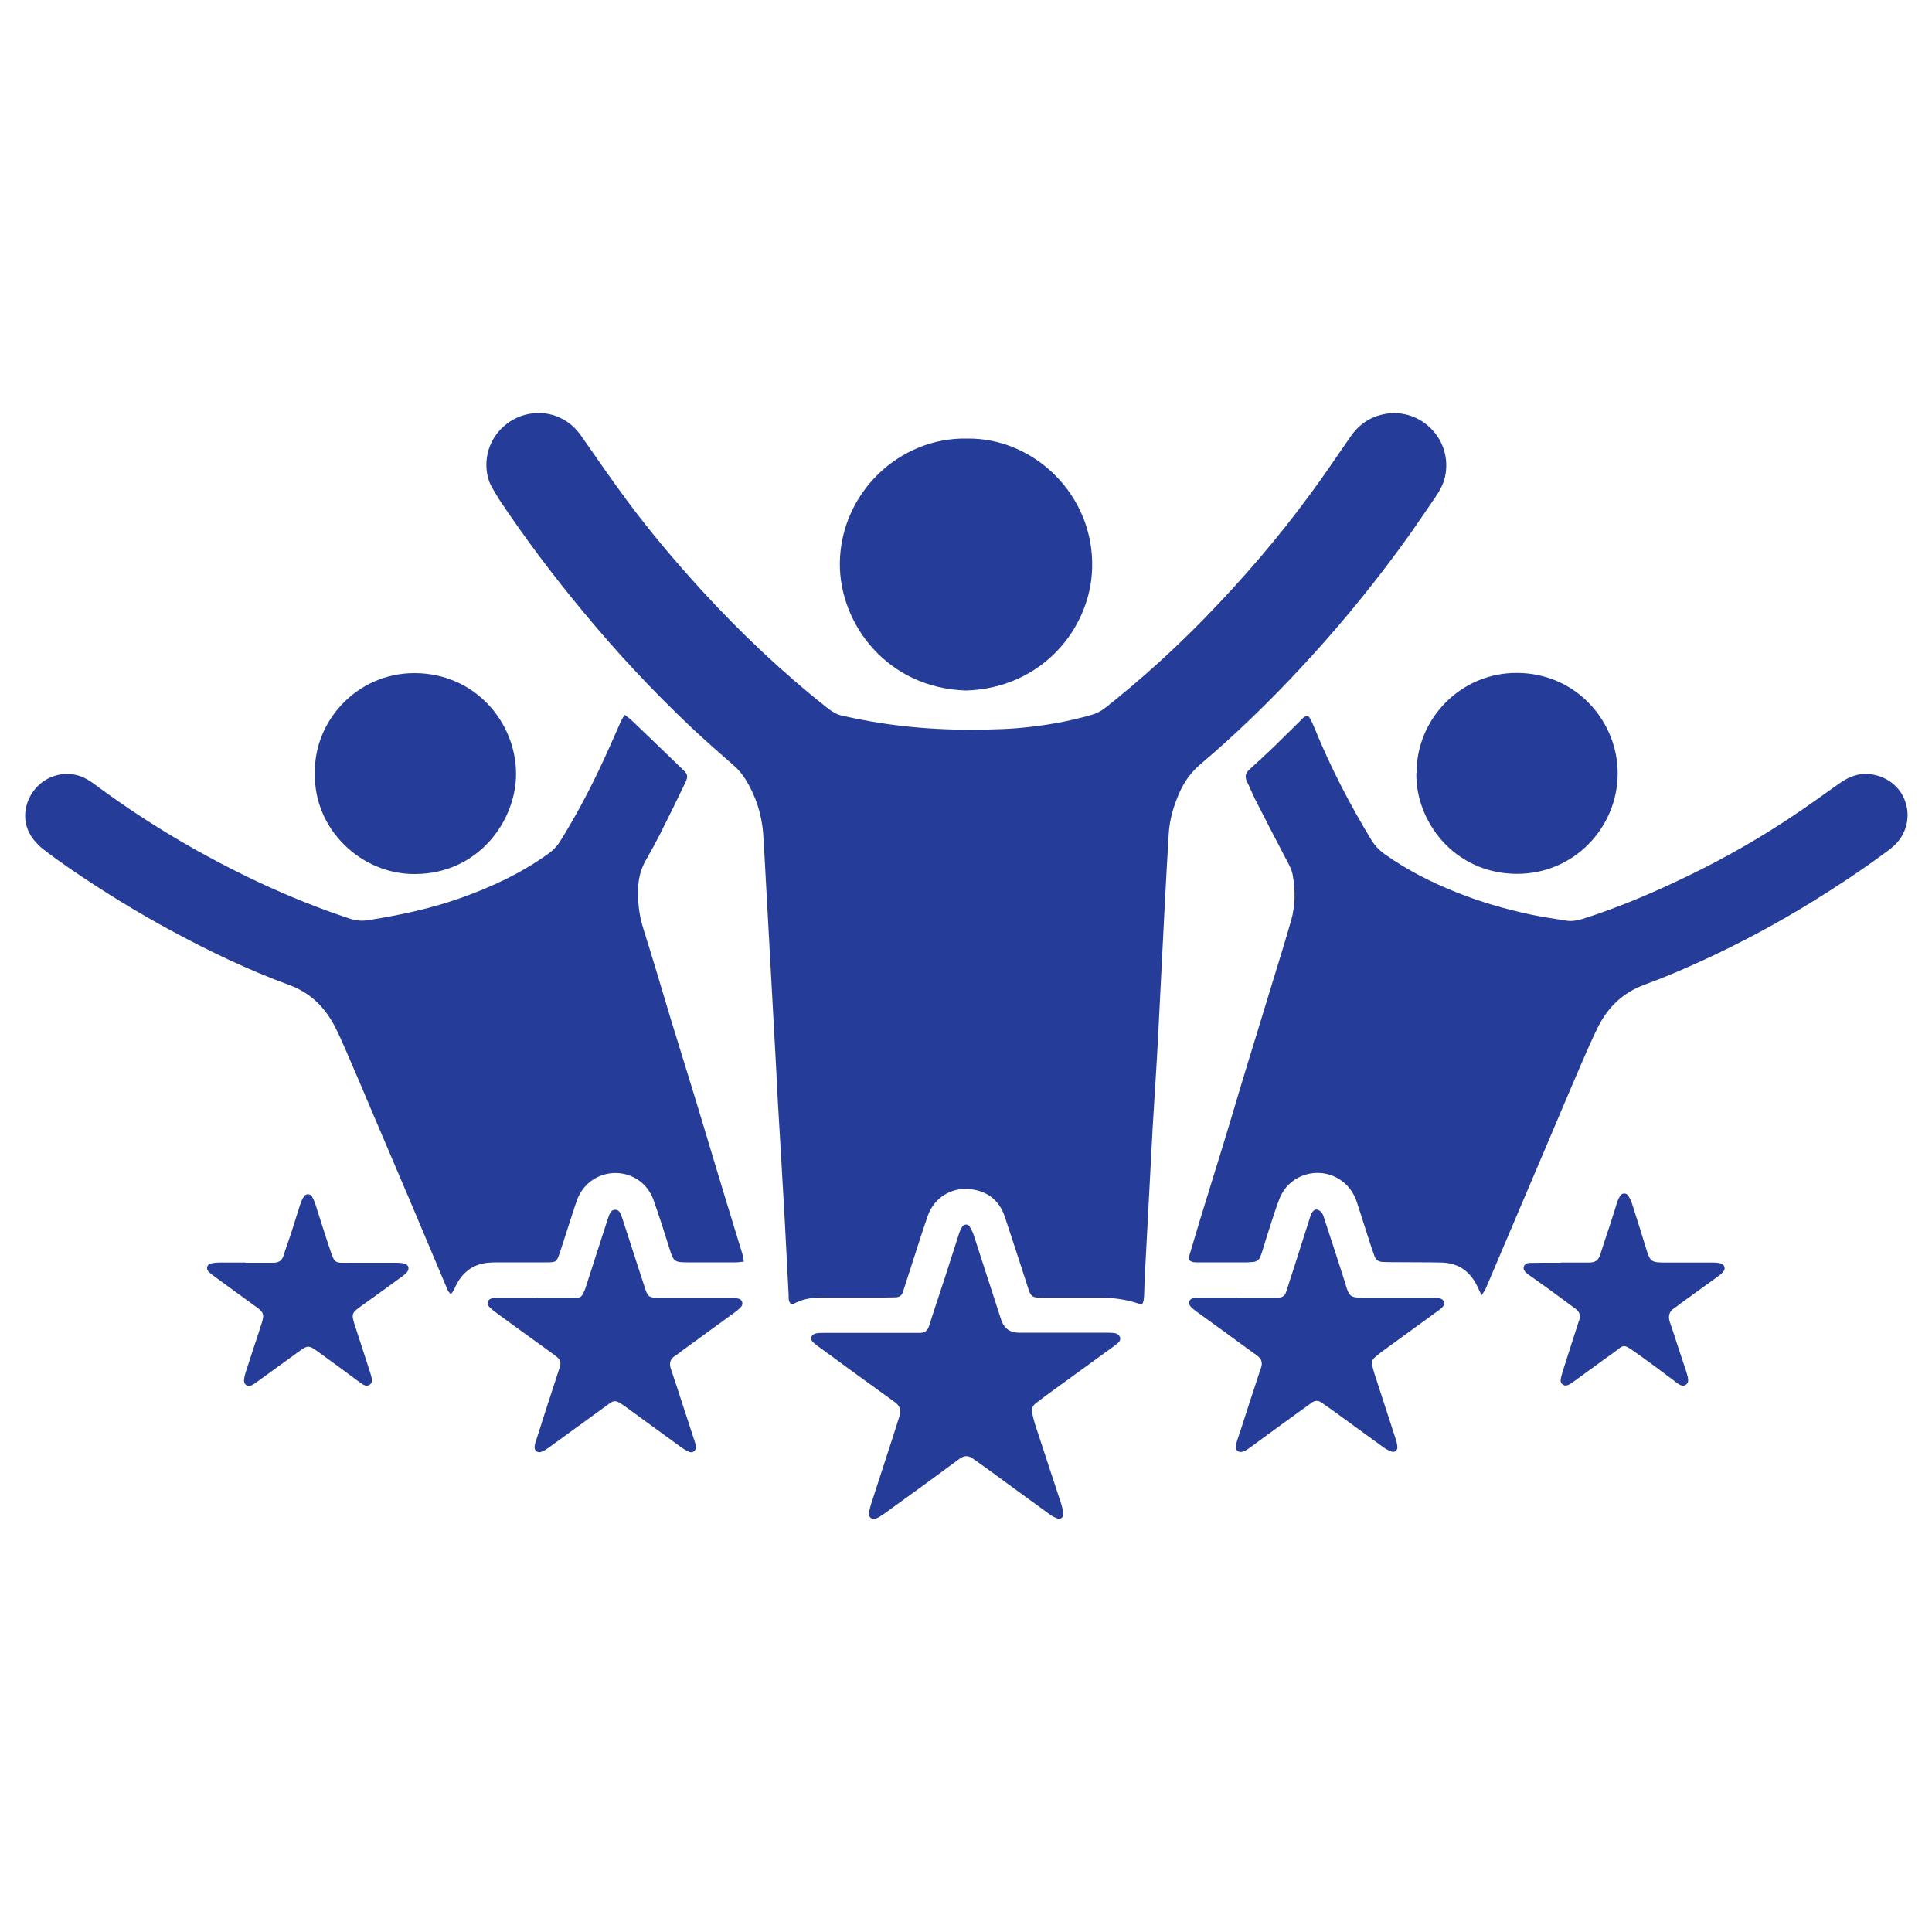
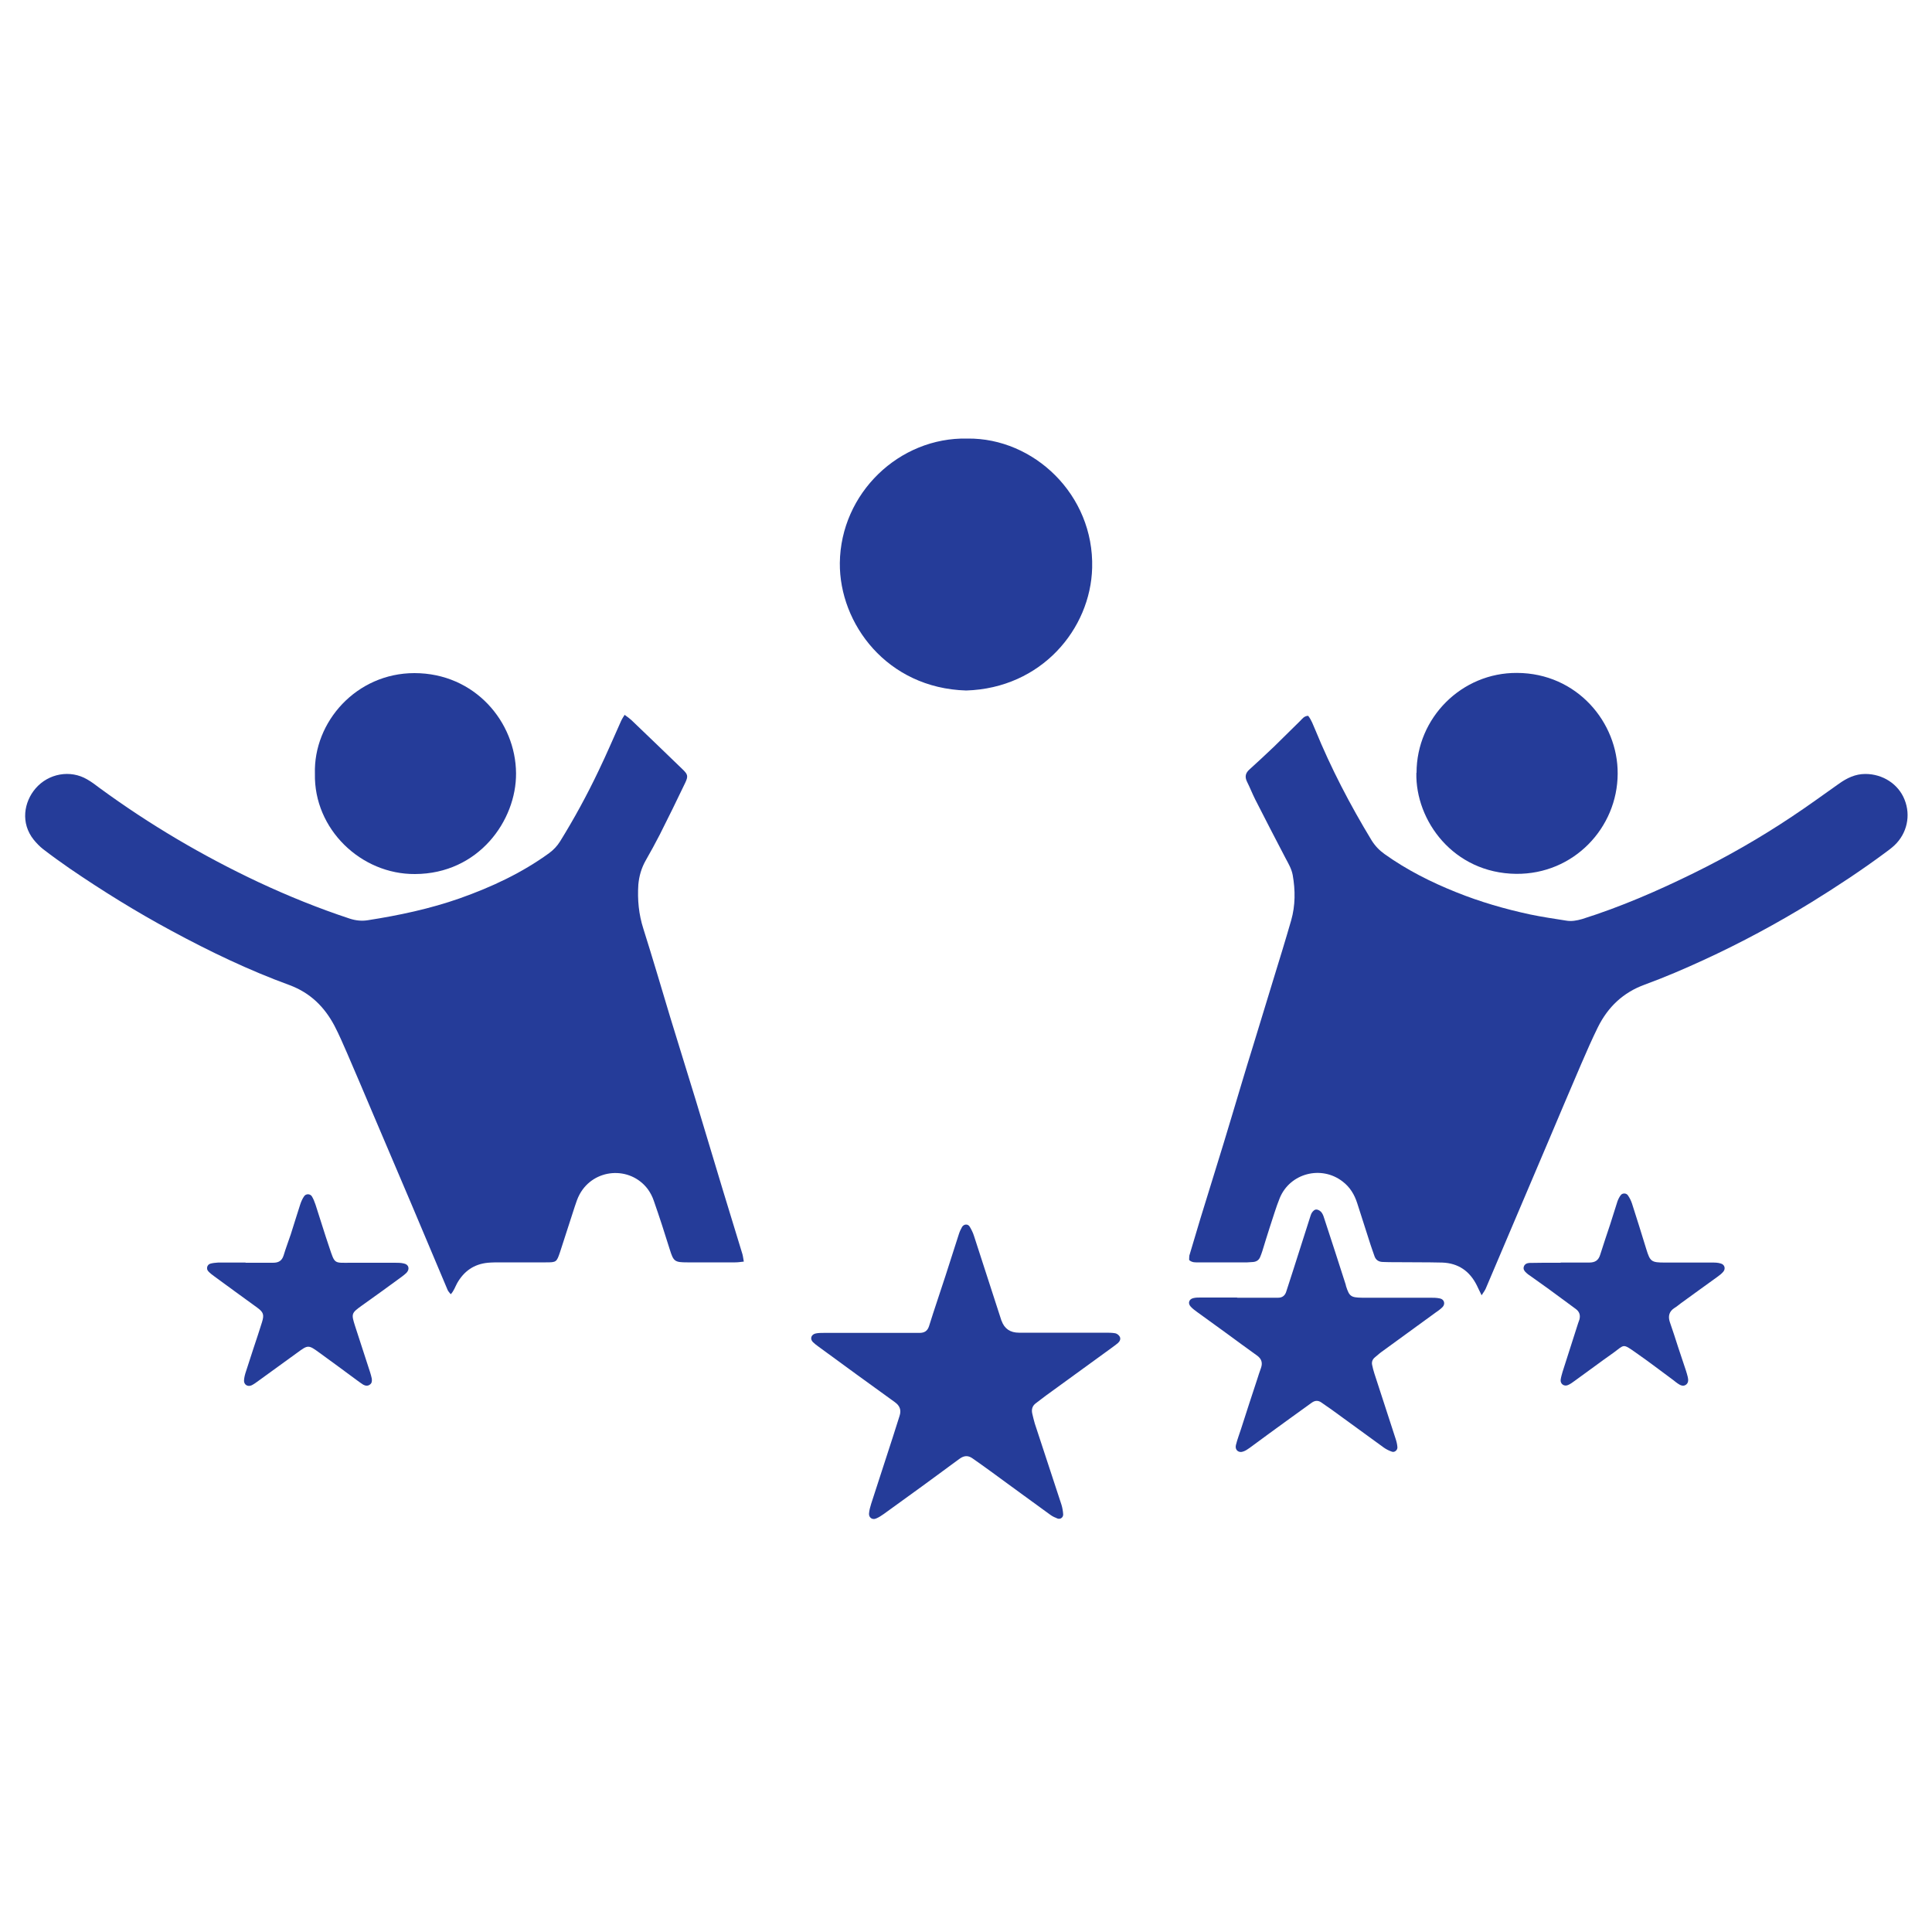
<svg xmlns="http://www.w3.org/2000/svg" width="135" height="135" viewBox="0 0 135 135" fill="none">
-   <path d="M79.771 91.165C78.889 90.841 77.949 90.679 76.95 90.679C75.627 90.679 74.304 90.679 72.967 90.679C72.049 90.679 72.049 90.652 71.779 89.815C71.266 88.222 70.74 86.616 70.213 85.023C69.808 83.808 68.904 83.173 67.662 83.079C66.528 82.998 65.286 83.619 64.813 84.996C64.584 85.644 64.381 86.292 64.165 86.953C63.841 87.939 63.531 88.938 63.207 89.923C63.166 90.031 63.139 90.153 63.099 90.261C63.018 90.517 62.842 90.652 62.572 90.652C62.289 90.652 62.005 90.666 61.722 90.666C60.372 90.666 59.022 90.666 57.672 90.666C56.902 90.666 56.16 90.706 55.471 91.098C55.417 91.125 55.336 91.098 55.269 91.111C55.08 90.936 55.107 90.72 55.107 90.504C55.012 88.776 54.931 87.048 54.837 85.32C54.688 82.525 54.513 79.744 54.351 76.95C54.27 75.411 54.202 73.872 54.108 72.333C53.892 68.31 53.662 64.3 53.446 60.277C53.406 59.589 53.379 58.9 53.325 58.225C53.217 56.875 52.812 55.633 52.11 54.486C51.88 54.121 51.624 53.797 51.3 53.514C50.287 52.623 49.261 51.732 48.289 50.814C45.562 48.235 43.024 45.508 40.635 42.606C38.623 40.176 36.733 37.665 34.978 35.046C34.749 34.708 34.56 34.357 34.357 34.02C33.763 32.967 33.777 31.063 35.181 29.808C36.342 28.755 38.07 28.552 39.406 29.335C39.933 29.632 40.338 30.051 40.675 30.55C41.688 32.008 42.7 33.466 43.753 34.897C45.4 37.125 47.196 39.244 49.059 41.283C51.786 44.253 54.702 47.02 57.874 49.518C58.185 49.761 58.495 49.936 58.873 50.017C59.13 50.071 59.386 50.125 59.643 50.179C62.734 50.827 65.88 51.057 69.039 50.976C69.727 50.962 70.416 50.935 71.091 50.881C72.859 50.733 74.614 50.436 76.329 49.936C76.68 49.828 76.977 49.666 77.26 49.437C79.717 47.493 82.026 45.4 84.213 43.159C86.859 40.432 89.329 37.57 91.57 34.506C92.542 33.196 93.447 31.833 94.378 30.496C94.891 29.754 95.58 29.227 96.457 28.998C99.13 28.282 101.574 30.658 100.966 33.345C100.845 33.858 100.588 34.317 100.291 34.749C99.454 35.977 98.617 37.219 97.726 38.421C95.593 41.323 93.298 44.091 90.841 46.723C88.641 49.086 86.332 51.327 83.875 53.406C83.241 53.946 82.782 54.58 82.444 55.323C82.012 56.281 81.715 57.267 81.661 58.333C81.567 60.034 81.459 61.735 81.378 63.436C81.216 66.46 81.081 69.484 80.919 72.522C80.811 74.628 80.662 76.734 80.541 78.826C80.352 82.323 80.176 85.819 79.987 89.329C79.974 89.707 79.96 90.085 79.947 90.463C79.933 90.693 79.947 90.936 79.771 91.179V91.165Z" fill="#253C99" />
  <path d="M43.645 49.95C43.834 50.085 43.983 50.193 44.118 50.315C45.319 51.462 46.508 52.61 47.696 53.757C48.06 54.108 48.1 54.23 47.885 54.689C47.304 55.904 46.71 57.119 46.102 58.32C45.792 58.928 45.455 59.535 45.117 60.129C44.82 60.656 44.658 61.209 44.604 61.817C44.536 62.87 44.631 63.882 44.955 64.895C45.603 66.947 46.211 69.012 46.831 71.078C47.425 73.022 48.033 74.966 48.627 76.91C49.261 79.016 49.896 81.122 50.531 83.228C50.976 84.699 51.435 86.171 51.88 87.642C51.921 87.791 51.934 87.953 51.975 88.155C51.745 88.182 51.556 88.209 51.367 88.209C50.261 88.209 49.14 88.209 48.033 88.209C47.129 88.209 47.061 88.142 46.791 87.278C46.44 86.144 46.075 85.023 45.684 83.903C45.59 83.619 45.441 83.336 45.266 83.093C44.023 81.446 41.486 81.635 40.5 83.457C40.352 83.727 40.257 84.024 40.163 84.308C39.812 85.361 39.487 86.427 39.136 87.48C38.894 88.196 38.88 88.209 38.138 88.209C37.098 88.209 36.059 88.209 35.005 88.209C34.695 88.209 34.385 88.209 34.087 88.236C33.115 88.331 32.413 88.83 31.941 89.667C31.806 89.91 31.725 90.194 31.495 90.437C31.401 90.315 31.32 90.234 31.279 90.14C30.442 88.155 29.605 86.171 28.768 84.186C27.878 82.094 26.986 80.001 26.096 77.909C25.488 76.478 24.881 75.033 24.259 73.602C23.976 72.954 23.692 72.293 23.369 71.672C22.666 70.349 21.681 69.377 20.236 68.837C17.388 67.797 14.661 66.488 11.988 65.043C9.531 63.72 7.155 62.249 4.846 60.669C4.225 60.237 3.604 59.792 3.01 59.333C2.767 59.144 2.551 58.914 2.362 58.685C1.417 57.51 1.674 56.039 2.484 55.094C3.388 54.041 4.914 53.771 6.088 54.459C6.399 54.635 6.682 54.851 6.966 55.067C10.449 57.618 14.162 59.805 18.063 61.641C20.142 62.613 22.275 63.477 24.448 64.193C24.867 64.328 25.285 64.368 25.704 64.301C27.878 63.963 30.038 63.504 32.117 62.775C34.331 61.992 36.45 61.007 38.367 59.616C38.678 59.387 38.934 59.117 39.136 58.793C40.122 57.2 41.013 55.566 41.823 53.865C42.377 52.718 42.876 51.543 43.403 50.369C43.47 50.22 43.565 50.085 43.672 49.91L43.645 49.95Z" fill="#253C99" />
  <path d="M103.532 90.518C103.37 90.194 103.289 90.005 103.194 89.816C102.695 88.817 101.898 88.263 100.778 88.223C99.684 88.196 98.604 88.209 97.51 88.196C97.227 88.196 96.944 88.196 96.66 88.182C96.336 88.182 96.12 88.047 96.025 87.723C95.945 87.48 95.85 87.237 95.769 86.981C95.459 86.009 95.148 85.037 94.838 84.078C94.648 83.484 94.338 82.958 93.825 82.566C92.34 81.405 90.139 81.972 89.424 83.714C89.154 84.375 88.965 85.05 88.736 85.725C88.546 86.292 88.385 86.859 88.209 87.413C88.168 87.548 88.115 87.683 88.061 87.818C87.98 88.034 87.817 88.155 87.575 88.182C87.439 88.182 87.291 88.209 87.156 88.209C86.022 88.209 84.888 88.209 83.74 88.209C83.538 88.209 83.308 88.236 83.093 88.047C83.093 87.966 83.093 87.845 83.106 87.737C83.362 86.873 83.619 86.009 83.876 85.158C84.213 84.051 84.564 82.944 84.901 81.837C85.306 80.528 85.712 79.218 86.103 77.895C86.576 76.329 87.034 74.763 87.52 73.211C87.993 71.645 88.479 70.092 88.951 68.526C89.383 67.122 89.816 65.718 90.221 64.314C90.517 63.275 90.517 62.208 90.329 61.142C90.248 60.71 90.031 60.345 89.829 59.967C89.114 58.604 88.412 57.24 87.71 55.863C87.507 55.458 87.345 55.04 87.142 54.635C86.967 54.284 87.021 54.014 87.318 53.757C87.898 53.231 88.466 52.704 89.032 52.164C89.64 51.57 90.248 50.963 90.855 50.369C91.004 50.22 91.125 50.031 91.409 50.018C91.638 50.301 91.76 50.666 91.908 51.003C93.001 53.676 94.338 56.241 95.837 58.712C96.079 59.103 96.376 59.414 96.754 59.684C98.307 60.791 99.995 61.641 101.75 62.343C103.424 63.018 105.152 63.518 106.907 63.896C107.744 64.071 108.581 64.193 109.431 64.328C109.809 64.395 110.174 64.328 110.552 64.22C113.252 63.369 115.83 62.249 118.355 61.007C120.717 59.846 122.999 58.536 125.186 57.078C126.306 56.336 127.4 55.539 128.507 54.756C129.06 54.365 129.641 54.081 130.343 54.081C131.558 54.081 132.651 54.783 133.083 55.877C133.529 56.984 133.259 58.239 132.368 59.076C132.179 59.252 131.963 59.414 131.76 59.562C130.086 60.804 128.345 61.952 126.576 63.045C124.16 64.53 121.649 65.88 119.07 67.068C117.72 67.689 116.343 68.283 114.939 68.796C113.414 69.35 112.361 70.362 111.659 71.766C111.24 72.617 110.862 73.481 110.484 74.358C109.701 76.167 108.945 77.976 108.176 79.785C107.393 81.621 106.623 83.444 105.84 85.28C105.165 86.873 104.49 88.466 103.815 90.045C103.761 90.167 103.68 90.275 103.532 90.504V90.518Z" fill="#253C99" />
  <path d="M67.608 30.645C72.225 30.591 76.45 34.56 76.315 39.677C76.207 43.943 72.778 48.087 67.513 48.249C61.978 48.087 58.644 43.578 58.684 39.339C58.738 34.466 62.829 30.537 67.594 30.645H67.608Z" fill="#253C99" />
  <path d="M60.764 93.137C61.763 93.137 62.748 93.137 63.747 93.137C63.909 93.137 64.085 93.137 64.247 93.137C64.598 93.137 64.814 93.002 64.922 92.651C65.286 91.476 65.691 90.315 66.069 89.141C66.38 88.169 66.69 87.197 67.001 86.238C67.055 86.063 67.136 85.887 67.23 85.725C67.365 85.523 67.635 85.509 67.757 85.712C67.878 85.914 67.986 86.13 68.054 86.346C68.688 88.304 69.323 90.261 69.957 92.219C69.957 92.246 69.971 92.259 69.984 92.286C70.182 92.844 70.587 93.123 71.199 93.123C73.211 93.123 75.222 93.123 77.234 93.123C77.463 93.123 77.706 93.123 77.936 93.164C78.057 93.191 78.192 93.299 78.246 93.407C78.327 93.569 78.246 93.731 78.111 93.852C77.963 93.974 77.814 94.082 77.666 94.19C76.14 95.297 74.601 96.417 73.076 97.524C72.846 97.686 72.63 97.875 72.401 98.037C72.131 98.226 72.063 98.483 72.131 98.78C72.185 99.009 72.239 99.239 72.306 99.468C72.927 101.358 73.548 103.248 74.169 105.138C74.237 105.354 74.277 105.597 74.291 105.827C74.291 106.043 74.088 106.178 73.899 106.11C73.724 106.043 73.548 105.962 73.4 105.854C71.996 104.841 70.605 103.815 69.215 102.803C68.796 102.492 68.364 102.195 67.946 101.898C67.635 101.682 67.352 101.709 67.041 101.939C65.286 103.235 63.531 104.517 61.763 105.786C61.587 105.908 61.412 106.029 61.209 106.11C60.953 106.218 60.71 106.043 60.723 105.773C60.737 105.543 60.804 105.3 60.872 105.084C61.371 103.532 61.884 101.979 62.384 100.427C62.546 99.927 62.694 99.441 62.856 98.942C62.991 98.537 62.883 98.226 62.519 97.97C60.737 96.687 58.955 95.391 57.173 94.082C57.038 93.987 56.903 93.879 56.795 93.771C56.579 93.542 56.687 93.245 56.997 93.177C57.186 93.137 57.375 93.137 57.564 93.137C58.631 93.137 59.697 93.137 60.764 93.137Z" fill="#253C99" />
  <path d="M22.005 54.068C21.897 50.436 24.907 47.034 28.957 47.034C33.169 47.034 36.032 50.436 36.059 54.027C36.086 57.335 33.44 61.061 28.998 61.074C25.232 61.101 21.924 57.942 22.005 54.068Z" fill="#253C99" />
  <path d="M98.982 54C98.982 50.153 102.141 46.994 106.002 47.021C110.187 47.034 113.063 50.477 113.036 54.068C113.022 57.834 109.971 61.101 105.935 61.061C101.547 61.007 98.901 57.335 98.969 54.014L98.982 54Z" fill="#253C99" />
-   <path d="M37.422 90.68C38.232 90.68 39.029 90.68 39.839 90.68C40.001 90.68 40.176 90.68 40.338 90.68C40.514 90.68 40.648 90.585 40.73 90.423C40.81 90.248 40.892 90.085 40.946 89.897C41.459 88.317 41.958 86.737 42.471 85.171C42.525 85.01 42.579 84.847 42.66 84.713C42.809 84.469 43.16 84.469 43.308 84.713C43.389 84.847 43.443 85.01 43.497 85.171C43.996 86.724 44.51 88.276 45.009 89.829C45.279 90.666 45.306 90.693 46.224 90.693C47.803 90.693 49.397 90.693 50.976 90.693C51.192 90.693 51.408 90.693 51.611 90.747C51.867 90.801 51.962 91.125 51.786 91.314C51.624 91.49 51.435 91.638 51.246 91.773C50.044 92.65 48.83 93.528 47.628 94.406C47.48 94.513 47.331 94.648 47.169 94.743C46.804 94.972 46.751 95.296 46.886 95.674C47.02 96.079 47.156 96.484 47.291 96.889C47.709 98.172 48.127 99.454 48.546 100.737C48.587 100.845 48.614 100.967 48.627 101.088C48.654 101.345 48.411 101.561 48.168 101.453C47.952 101.372 47.749 101.237 47.56 101.102C46.319 100.197 45.077 99.293 43.834 98.388C42.876 97.686 42.944 97.821 42.133 98.401C40.864 99.32 39.609 100.238 38.34 101.156C38.191 101.264 38.029 101.372 37.854 101.439C37.571 101.561 37.314 101.358 37.355 101.061C37.382 100.872 37.449 100.697 37.503 100.521C38.002 98.942 38.516 97.362 39.029 95.796C39.069 95.688 39.096 95.567 39.136 95.459C39.204 95.202 39.136 94.986 38.92 94.824C38.785 94.716 38.664 94.621 38.529 94.527C37.3 93.636 36.072 92.758 34.843 91.854C34.614 91.692 34.385 91.516 34.182 91.314C33.966 91.098 34.087 90.774 34.385 90.72C34.574 90.693 34.763 90.693 34.952 90.693C35.775 90.693 36.612 90.693 37.435 90.693L37.422 90.68Z" fill="#253C99" />
  <path d="M86.468 90.679C87.278 90.679 88.074 90.679 88.884 90.679C89.032 90.679 89.168 90.679 89.316 90.679C89.613 90.679 89.802 90.517 89.883 90.234C90.031 89.761 90.194 89.289 90.342 88.816C90.747 87.534 91.165 86.251 91.57 84.969C91.597 84.901 91.611 84.834 91.651 84.766C91.746 84.618 91.868 84.483 92.043 84.523C92.165 84.55 92.299 84.645 92.367 84.753C92.462 84.888 92.502 85.05 92.556 85.212C93.042 86.697 93.528 88.182 94.001 89.667C94.028 89.734 94.041 89.802 94.055 89.869C94.284 90.585 94.392 90.666 95.175 90.679C96.754 90.679 98.347 90.679 99.927 90.679C100.157 90.679 100.4 90.679 100.629 90.733C100.926 90.801 101.007 91.125 100.791 91.341C100.643 91.489 100.467 91.611 100.292 91.732C99.09 92.61 97.875 93.487 96.674 94.365C96.457 94.513 96.255 94.689 96.066 94.851C95.904 94.986 95.837 95.161 95.877 95.364C95.918 95.566 95.972 95.782 96.039 95.985C96.525 97.497 97.025 98.995 97.51 100.507C97.578 100.71 97.632 100.912 97.645 101.128C97.659 101.317 97.457 101.506 97.267 101.439C97.065 101.371 96.876 101.277 96.701 101.155C95.486 100.278 94.297 99.4 93.082 98.523C92.84 98.347 92.57 98.172 92.326 97.996C92.111 97.848 91.894 97.848 91.665 98.01C91.152 98.388 90.626 98.752 90.112 99.13C89.181 99.805 88.236 100.494 87.305 101.182C87.169 101.277 87.034 101.371 86.873 101.425C86.549 101.547 86.278 101.317 86.359 100.98C86.454 100.588 86.603 100.21 86.724 99.832C87.088 98.685 87.466 97.537 87.844 96.39C87.925 96.12 88.02 95.85 88.115 95.58C88.236 95.229 88.155 94.945 87.831 94.716C87.102 94.189 86.373 93.663 85.644 93.123C84.969 92.637 84.308 92.151 83.632 91.665C83.484 91.557 83.322 91.435 83.201 91.3C82.984 91.071 83.079 90.774 83.389 90.706C83.552 90.666 83.713 90.666 83.876 90.666C84.726 90.666 85.576 90.666 86.427 90.666L86.468 90.679Z" fill="#253C99" />
  <path d="M17.159 88.236C17.793 88.236 18.441 88.236 19.076 88.236C19.467 88.236 19.697 88.101 19.818 87.723C19.967 87.224 20.156 86.737 20.318 86.251C20.547 85.549 20.75 84.847 20.979 84.159C21.047 83.956 21.128 83.767 21.249 83.592C21.371 83.403 21.668 83.403 21.789 83.592C21.897 83.767 21.978 83.97 22.046 84.172C22.37 85.158 22.667 86.157 23.004 87.142C23.409 88.358 23.328 88.236 24.543 88.236C25.556 88.236 26.582 88.236 27.594 88.236C27.81 88.236 28.026 88.236 28.229 88.29C28.566 88.357 28.647 88.681 28.404 88.938C28.31 89.032 28.188 89.127 28.08 89.208C27.149 89.896 26.204 90.571 25.259 91.246C24.543 91.759 24.543 91.813 24.813 92.664C25.164 93.744 25.515 94.824 25.866 95.904C25.907 96.039 25.947 96.174 25.974 96.309C26.001 96.471 26.001 96.646 25.839 96.754C25.691 96.862 25.529 96.835 25.38 96.754C25.245 96.673 25.11 96.565 24.975 96.471C24.098 95.823 23.22 95.175 22.343 94.54C21.546 93.96 21.533 93.96 20.763 94.527C19.859 95.175 18.968 95.836 18.063 96.484C17.915 96.592 17.753 96.714 17.591 96.795C17.307 96.93 17.037 96.754 17.051 96.457C17.064 96.241 17.118 96.039 17.186 95.836C17.361 95.296 17.537 94.756 17.712 94.216C17.915 93.609 18.117 93.001 18.306 92.394C18.468 91.868 18.414 91.692 17.969 91.368C16.97 90.639 15.971 89.923 14.985 89.194C14.837 89.086 14.675 88.965 14.553 88.83C14.391 88.654 14.472 88.371 14.688 88.303C14.864 88.249 15.053 88.236 15.242 88.222C15.876 88.222 16.524 88.222 17.159 88.222V88.236Z" fill="#253C99" />
  <path d="M109.053 88.222C109.715 88.222 110.376 88.222 111.038 88.222C111.456 88.222 111.699 88.074 111.821 87.656C112.037 86.954 112.28 86.265 112.509 85.563C112.685 85.023 112.847 84.483 113.022 83.943C113.076 83.794 113.157 83.632 113.252 83.511C113.373 83.349 113.643 83.362 113.751 83.525C113.873 83.7 113.967 83.889 114.035 84.091C114.372 85.144 114.71 86.211 115.034 87.278C115.304 88.155 115.385 88.222 116.343 88.222C117.437 88.222 118.517 88.222 119.61 88.222C119.826 88.222 120.042 88.222 120.245 88.29C120.501 88.358 120.596 88.641 120.42 88.857C120.299 89.005 120.15 89.114 120.002 89.222C119.165 89.829 118.314 90.436 117.464 91.058C117.315 91.165 117.167 91.3 117.005 91.395C116.627 91.638 116.546 91.975 116.681 92.38C116.883 92.961 117.072 93.541 117.261 94.135C117.437 94.675 117.626 95.216 117.801 95.755C117.855 95.918 117.896 96.066 117.936 96.228C117.977 96.417 117.99 96.62 117.815 96.754C117.612 96.903 117.41 96.795 117.234 96.674C117.14 96.606 117.045 96.538 116.951 96.457C116.073 95.809 115.209 95.148 114.318 94.527C113.36 93.852 113.522 93.96 112.739 94.527C111.834 95.162 110.943 95.837 110.039 96.484C109.89 96.593 109.728 96.714 109.566 96.781C109.296 96.903 109.013 96.701 109.053 96.403C109.08 96.215 109.134 96.039 109.188 95.85C109.553 94.716 109.904 93.596 110.268 92.475C110.295 92.38 110.336 92.299 110.363 92.205C110.444 91.894 110.363 91.651 110.106 91.463C109.472 91.004 108.851 90.531 108.216 90.072C107.771 89.748 107.325 89.438 106.893 89.127C106.812 89.073 106.731 89.019 106.664 88.951C106.542 88.844 106.421 88.709 106.475 88.519C106.529 88.331 106.691 88.263 106.853 88.249C107.177 88.236 107.514 88.249 107.852 88.236C108.257 88.236 108.662 88.236 109.053 88.236V88.222Z" fill="#253C99" />
</svg>